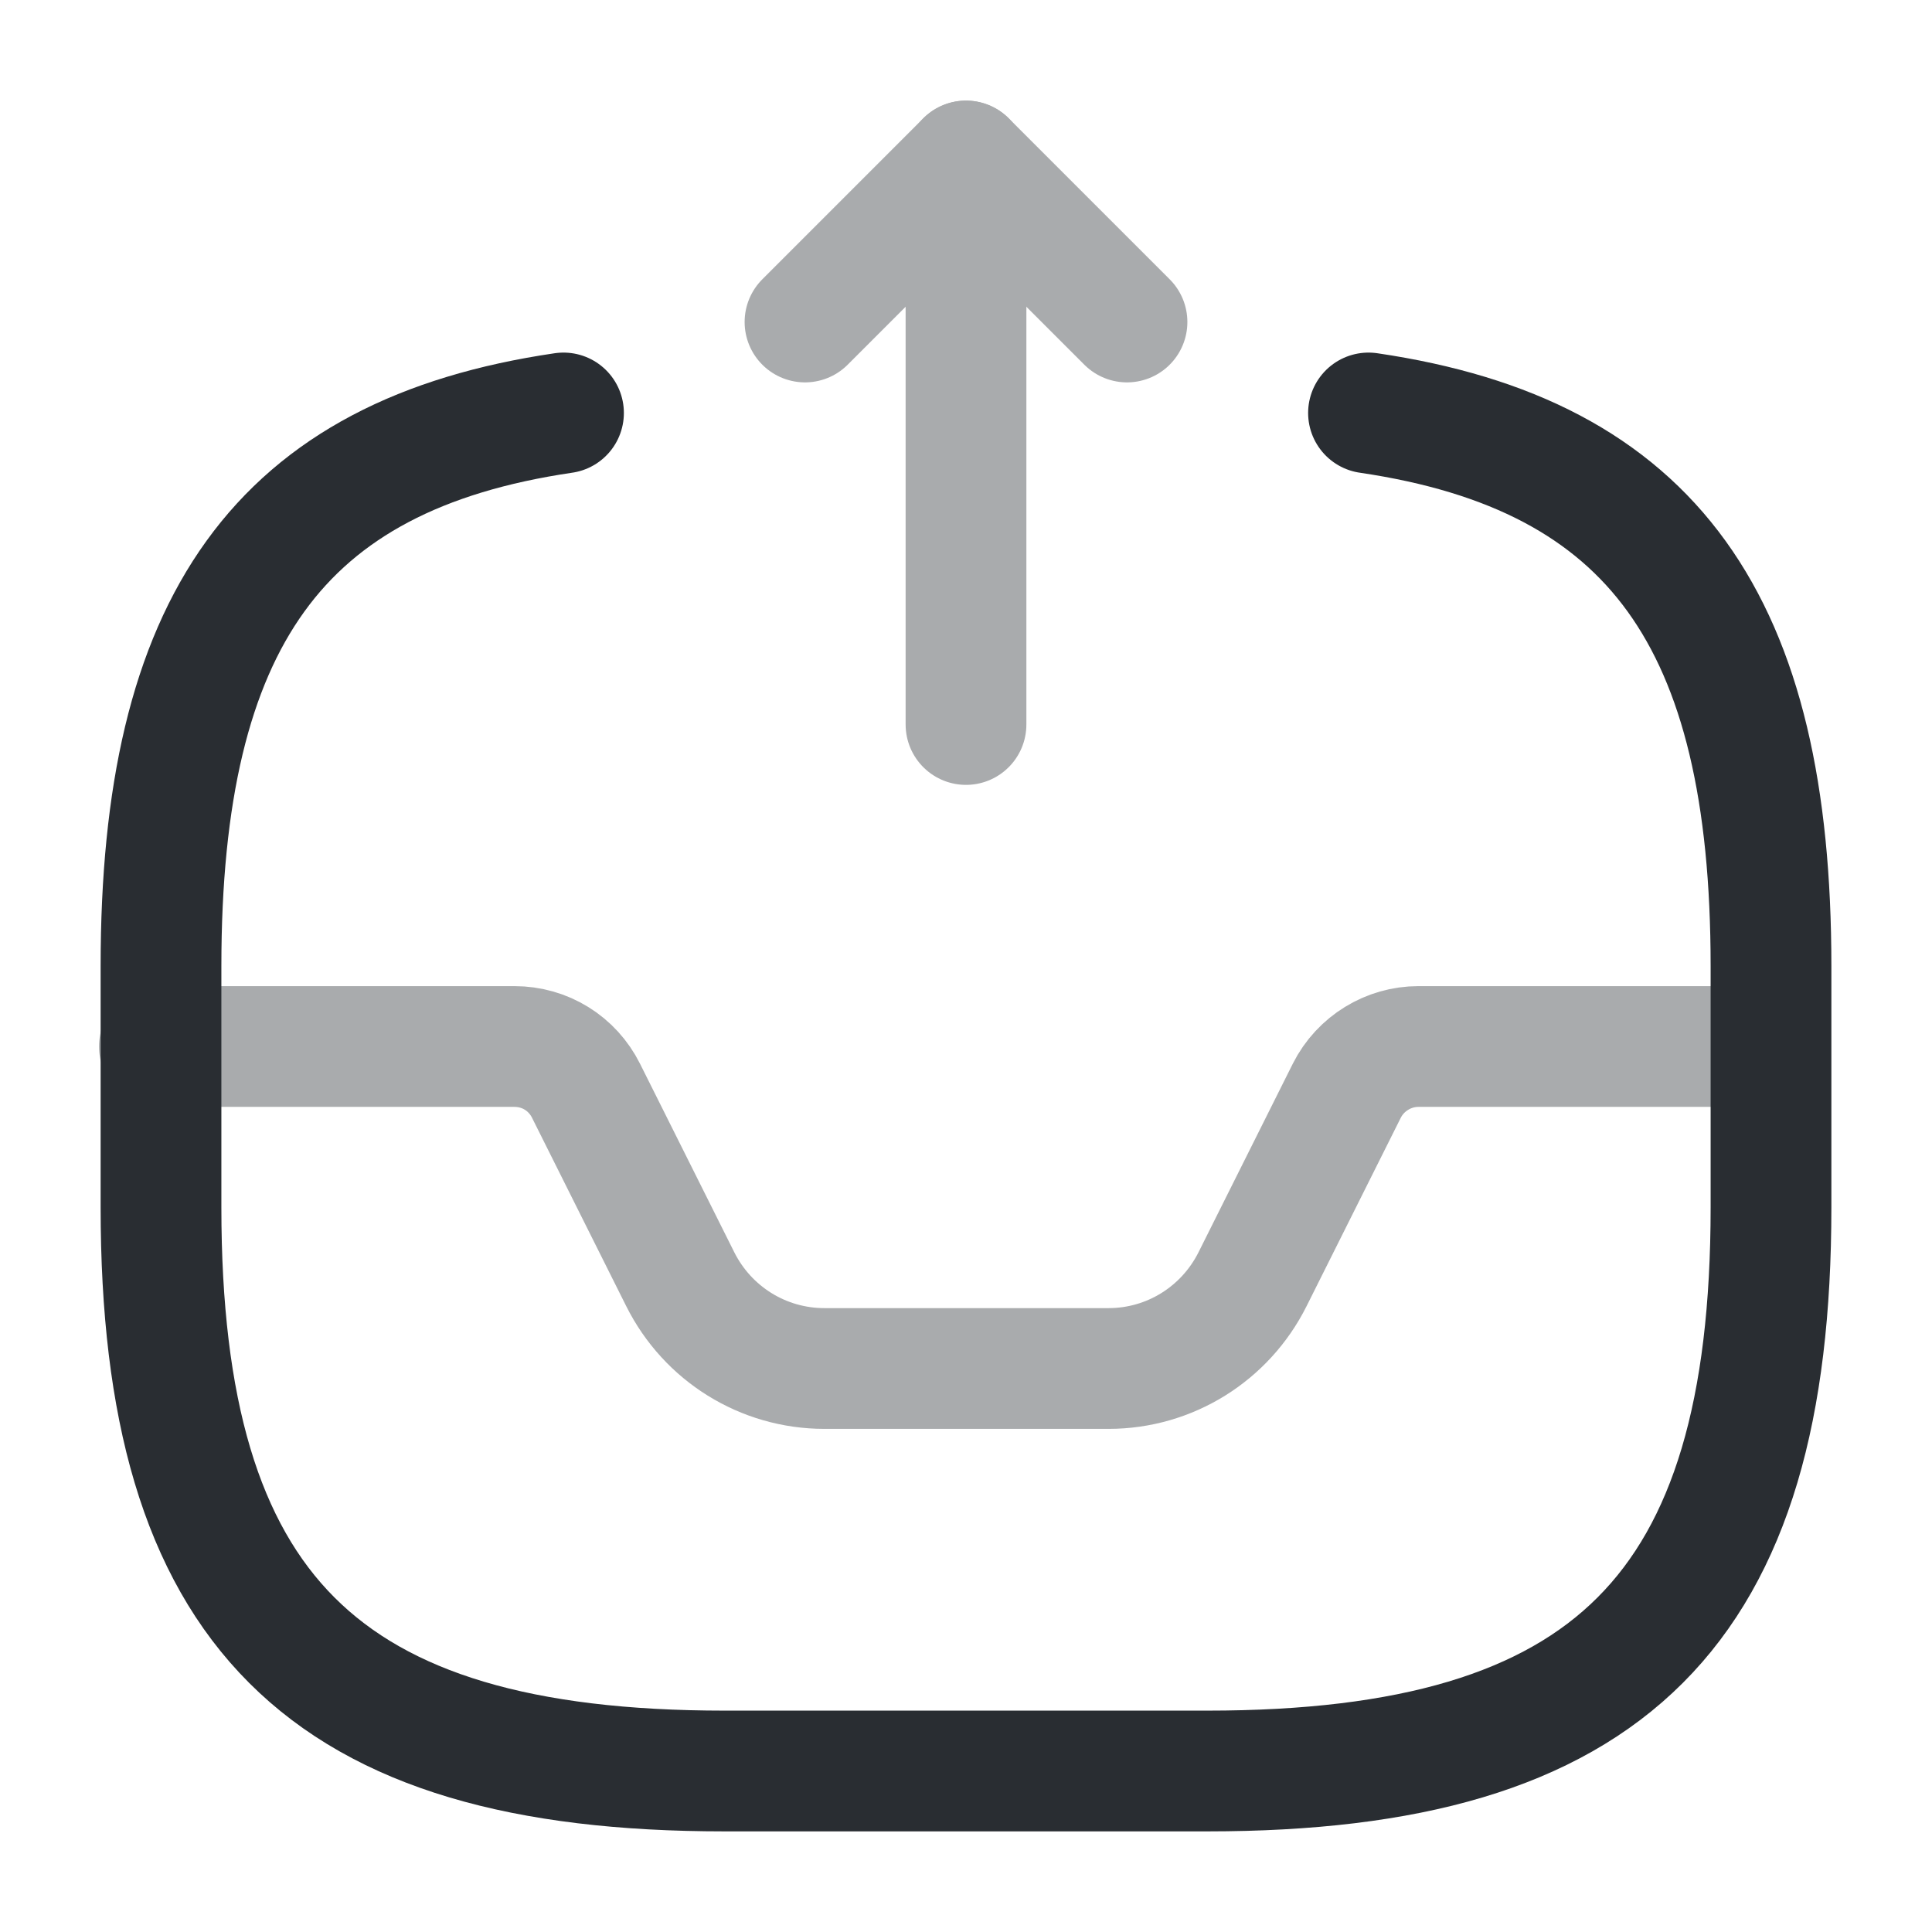
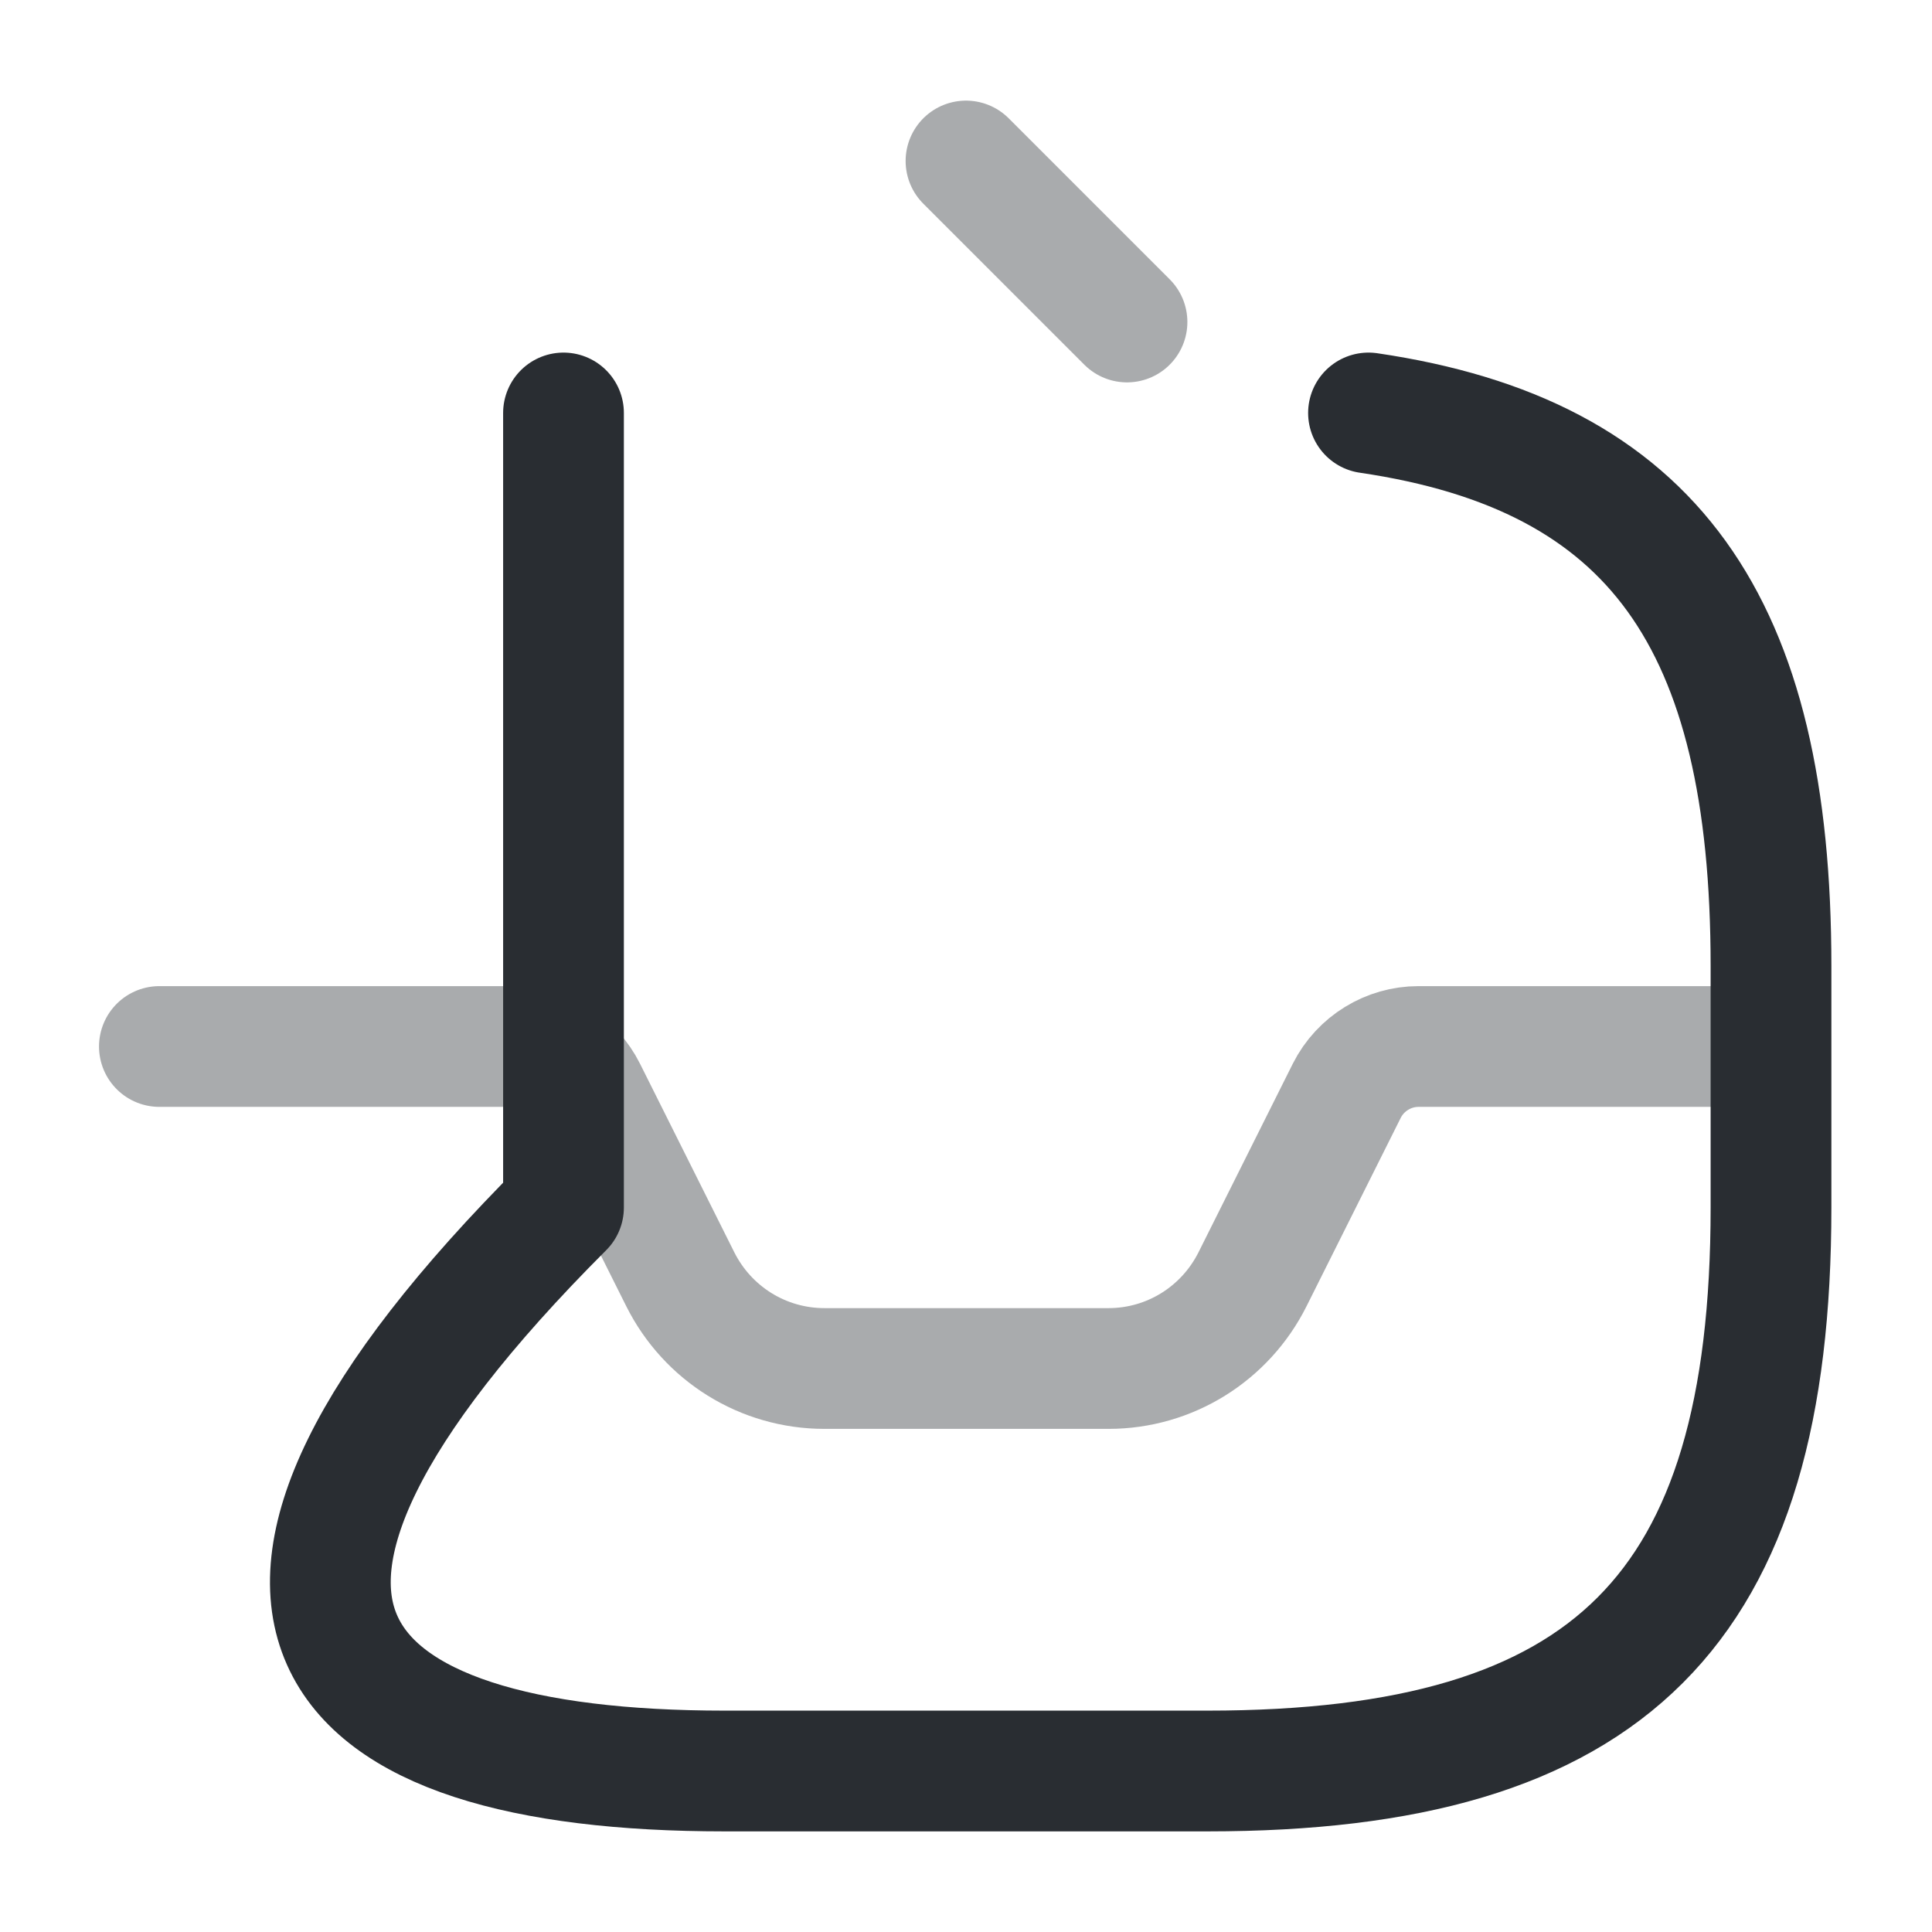
<svg xmlns="http://www.w3.org/2000/svg" fill="none" viewBox="0 0 24 24" height="800px" width="800px">
  <g opacity="0.4">
-     <path stroke-linejoin="round" stroke-linecap="round" stroke-width="1.5" stroke="#292D32" d="M12 9V2L10 4" />
    <path stroke-linejoin="round" stroke-linecap="round" stroke-width="1.5" stroke="#292D32" d="M12 2L14 4" />
  </g>
  <path stroke-linejoin="round" stroke-linecap="round" stroke-width="1.5" stroke="#292D32" d="M1.98 13H6.39C6.77 13 7.11 13.21 7.28 13.55L8.45 15.89C8.79 16.57 9.48 17 10.241 17H13.771C14.53 17 15.22 16.57 15.56 15.89L16.73 13.55C16.901 13.21 17.25 13 17.62 13H21.98" opacity="0.4" />
-   <path stroke-linejoin="round" stroke-linecap="round" stroke-width="1.5" stroke="#292D32" d="M7 5.13C3.46 5.65 2 7.73 2 12V15C2 20 4 22 9 22H15C20 22 22 20 22 15V12C22 7.73 20.54 5.65 17 5.13" />
+   <path stroke-linejoin="round" stroke-linecap="round" stroke-width="1.5" stroke="#292D32" d="M7 5.13V15C2 20 4 22 9 22H15C20 22 22 20 22 15V12C22 7.73 20.54 5.65 17 5.13" />
</svg>